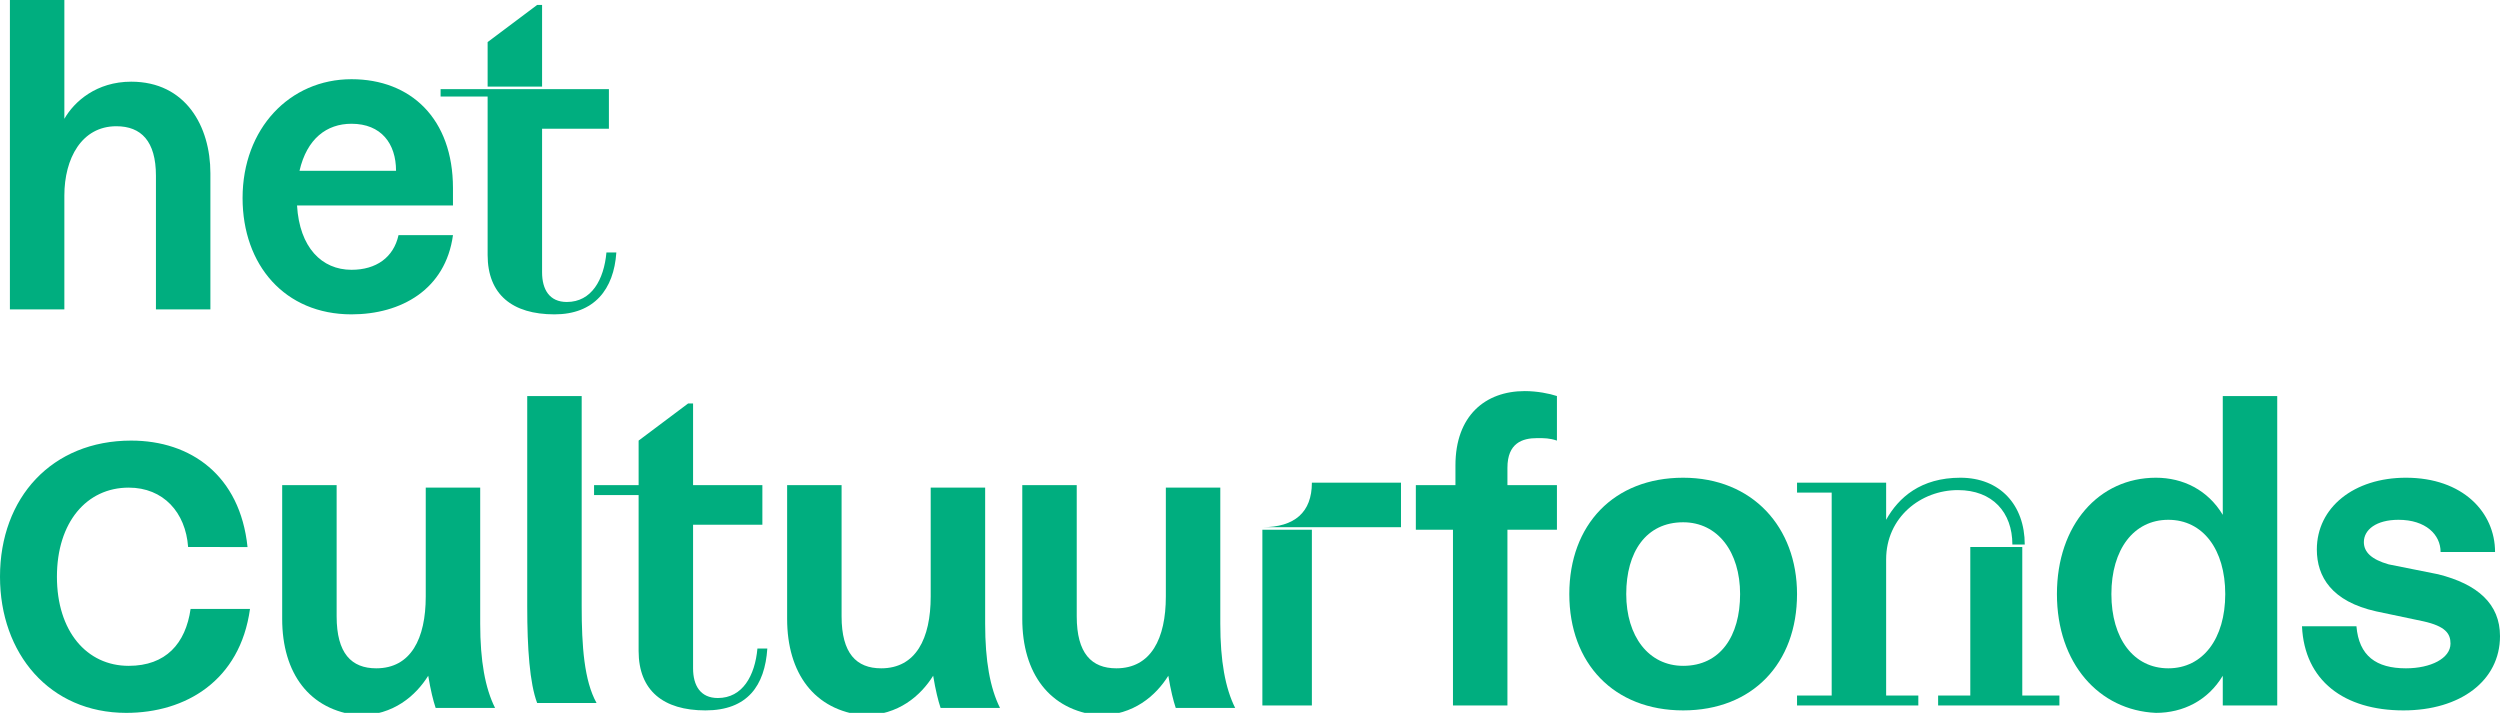
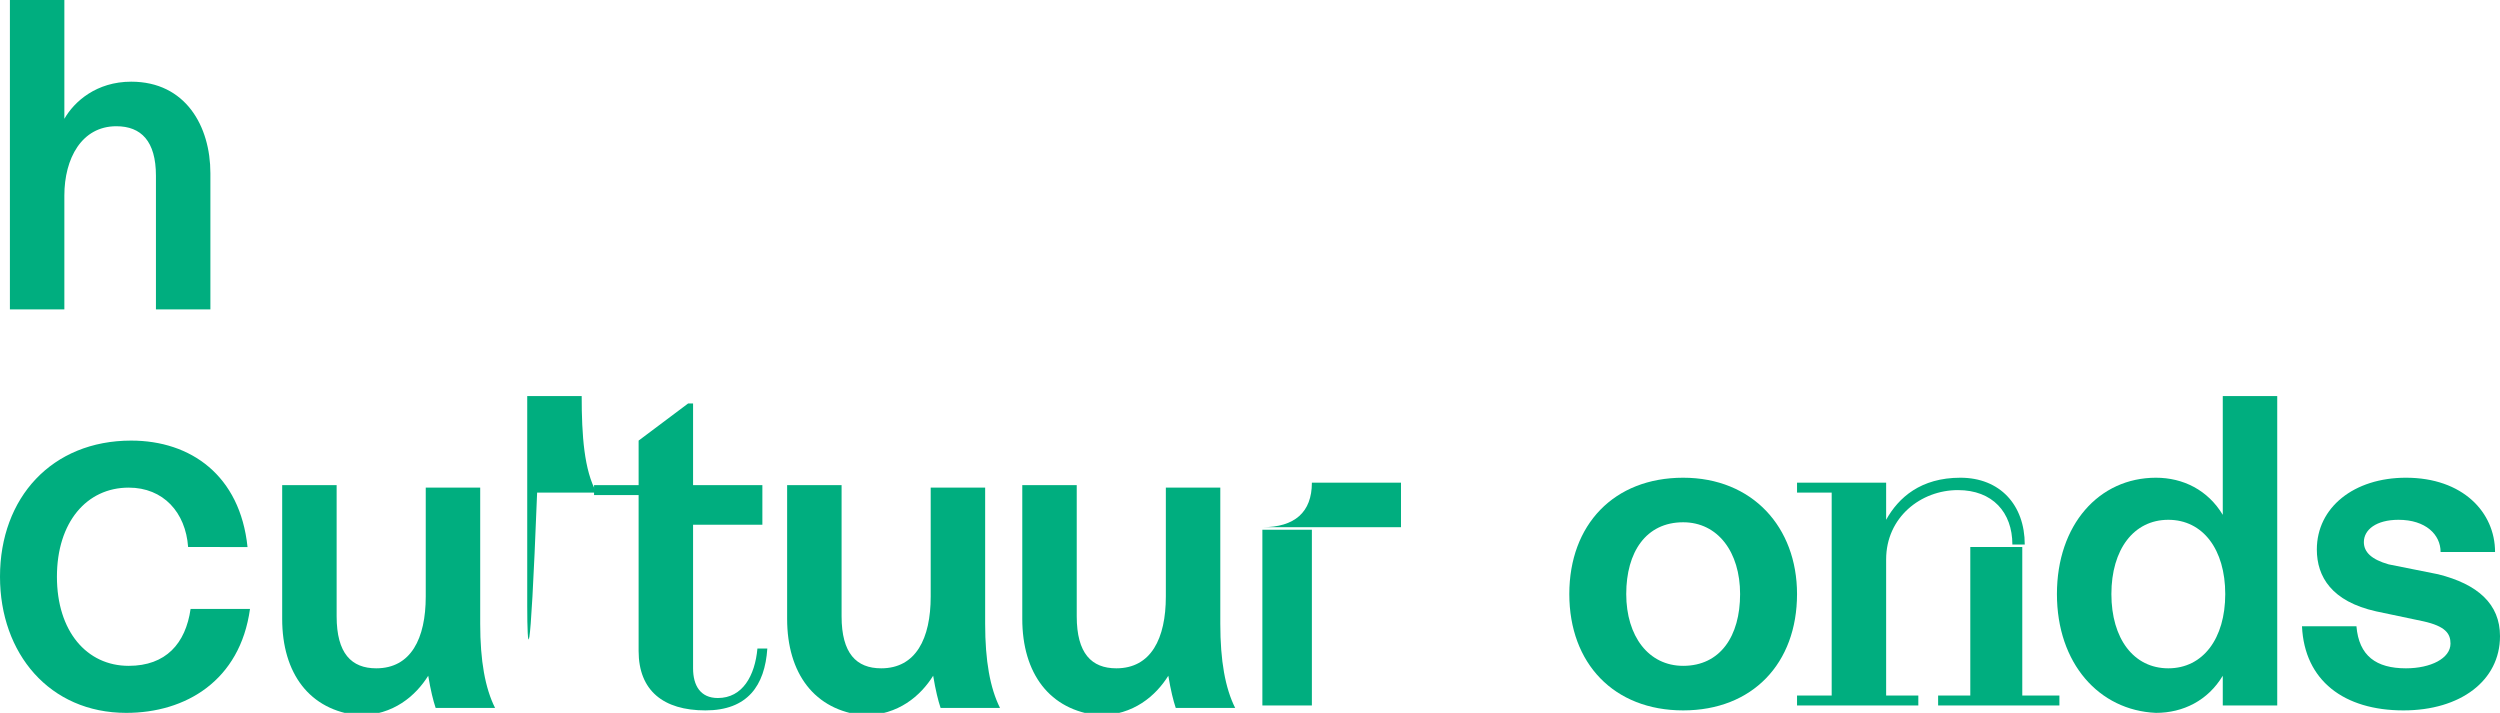
<svg xmlns="http://www.w3.org/2000/svg" version="1.1" id="Layer_1" x="0px" y="0px" viewBox="0 0 101 28.8" style="enable-background:new 0 0 101 28.8;" xml:space="preserve">
  <style type="text/css">
	.st0{fill:#00AE7F;}
</style>
  <g>
    <path class="st0" d="M0.4,3.6h2.2v1.2h0C3,4.1,3.9,3.3,5.3,3.3c2.2,0,3.2,1.8,3.2,3.7v5.5H6.3V7.1c0-1.4-0.6-2-1.6-2   c-1.4,0-2.1,1.3-2.1,2.8v4.6H0.4V3.6 M0.4,0h2.2v3.6H0.4V0z" />
-     <path class="st0" d="M14.2,5c-1,0-1.8,0.6-2.1,1.9H16C16,5.8,15.4,5,14.2,5 M9.8,8c0-2.8,1.9-4.8,4.4-4.8c2.4,0,4.1,1.6,4.1,4.4   v0.7H12c0.1,1.7,1,2.6,2.2,2.6c1,0,1.7-0.5,1.9-1.4h2.2c-0.3,2.2-2.1,3.2-4.1,3.2C11.5,12.7,9.8,10.7,9.8,8" />
-     <path class="st0" d="M21.9,0.2h-0.2l-2,1.5v1.8h2.2V0.2 M22.4,12.7c-1.7,0-2.7-0.8-2.7-2.4V3.9h-1.9V3.6h6.8v1.6h-2.7V11   c0,0.7,0.3,1.2,1,1.2c1,0,1.5-0.9,1.6-2h0.4C24.8,11.7,24,12.7,22.4,12.7" />
    <path class="st0" d="M0,23.3c0-3.2,2.1-5.5,5.3-5.5c2.4,0,4.4,1.4,4.7,4.3H7.6c-0.1-1.4-1-2.4-2.4-2.4c-1.7,0-2.9,1.4-2.9,3.6   c0,2.2,1.2,3.6,2.9,3.6c1.5,0,2.3-0.9,2.5-2.3h2.4c-0.4,2.9-2.6,4.2-5,4.2C2,28.8,0,26.4,0,23.3" />
    <path class="st0" d="M11.4,25v-5.4h2.2v5.3c0,1.5,0.6,2.1,1.6,2.1c1.4,0,2-1.2,2-2.9v-4.4h2.2v5.5c0,1.5,0.2,2.6,0.6,3.4h-2.4   c-0.1-0.3-0.2-0.7-0.3-1.3h0c-0.5,0.8-1.4,1.6-2.8,1.6C12.5,28.7,11.4,27.2,11.4,25" />
-     <path class="st0" d="M21.3,24.5V16h2.2v8.5c0,1.6,0.1,3,0.6,3.9h-2.4C21.4,27.6,21.3,26.2,21.3,24.5" />
+     <path class="st0" d="M21.3,24.5V16h2.2c0,1.6,0.1,3,0.6,3.9h-2.4C21.4,27.6,21.3,26.2,21.3,24.5" />
    <path class="st0" d="M28,16.3h-0.2l-2,1.5v1.8H28V16.3 M28.5,28.7c-1.7,0-2.7-0.8-2.7-2.4v-6.3H24v-0.4h6.8v1.6H28V27   c0,0.7,0.3,1.2,1,1.2c1,0,1.5-0.9,1.6-2H31C30.9,27.7,30.2,28.7,28.5,28.7" />
    <path class="st0" d="M31.8,25v-5.4H34v5.3c0,1.5,0.6,2.1,1.6,2.1c1.4,0,2-1.2,2-2.9v-4.4h2.2v5.5c0,1.5,0.2,2.6,0.6,3.4H38   c-0.1-0.3-0.2-0.7-0.3-1.3h0c-0.5,0.8-1.4,1.6-2.8,1.6C32.9,28.7,31.8,27.2,31.8,25" />
    <path class="st0" d="M41.3,25v-5.4h2.2v5.3c0,1.5,0.6,2.1,1.6,2.1c1.4,0,2-1.2,2-2.9v-4.4h2.2v5.5c0,1.5,0.2,2.6,0.6,3.4h-2.4   c-0.1-0.3-0.2-0.7-0.3-1.3h0c-0.5,0.8-1.4,1.6-2.8,1.6C42.4,28.7,41.3,27.2,41.3,25" />
    <path class="st0" d="M53,21.3h3.6v-1.8H53V21.3z M51,28.5h2v-7.1h-2V28.5z M51,21.3c1.3,0,2-0.6,2-1.8v1.8H51z" />
-     <path class="st0" d="M58.8,21.4h-1.6v-1.8h1.6v-0.8c0-2,1.2-3,2.8-3c0.5,0,1,0.1,1.3,0.2v1.8c-0.3-0.1-0.5-0.1-0.8-0.1   c-0.6,0-1.2,0.2-1.2,1.2v0.7h2v1.8h-2v7.1h-2.2V21.4" />
    <path class="st0" d="M70.3,24c0-1.7-0.9-2.9-2.3-2.9c-1.5,0-2.3,1.2-2.3,2.9c0,1.7,0.9,2.9,2.3,2.9C69.5,26.9,70.3,25.7,70.3,24    M63.4,24c0-2.8,1.8-4.7,4.6-4.7c2.8,0,4.6,2,4.6,4.7c0,2.8-1.8,4.7-4.6,4.7C65.2,28.7,63.4,26.8,63.4,24" />
    <path class="st0" d="M81.8,28.1h1.4v0.4h-4.9v-0.4h1.3v-6h2.1V28.1 M79.1,19.8c-1.5,0-2.9,1.1-2.9,2.8v5.5h1.3v0.4h-4.9v-0.4h1.4   v-8.2h-1.4v-0.4h3.6V21h0c0.5-0.9,1.4-1.7,3-1.7c1.6,0,2.6,1.1,2.6,2.7h-0.5C81.3,20.7,80.5,19.8,79.1,19.8" />
    <path class="st0" d="M89.9,24c0-1.8-0.9-3-2.3-3c-1.4,0-2.3,1.2-2.3,3c0,1.8,0.9,3,2.3,3C89,27,89.9,25.8,89.9,24 M83.1,24   c0-2.8,1.7-4.7,4-4.7c1.1,0,2.1,0.5,2.7,1.5h0V16h2.2v12.5h-2.2v-1.2h0c-0.6,1-1.6,1.5-2.7,1.5C84.8,28.7,83.1,26.8,83.1,24" />
    <path class="st0" d="M100.8,22.3h-2.2c0-0.7-0.6-1.3-1.7-1.3c-0.9,0-1.4,0.4-1.4,0.9c0,0.4,0.3,0.7,1,0.9l2,0.4   c1.6,0.4,2.5,1.2,2.5,2.5c0,1.8-1.6,3-3.9,3c-2.4,0-4-1.2-4.1-3.4h2.2c0.1,1.2,0.8,1.7,2,1.7c1,0,1.8-0.4,1.8-1   c0-0.4-0.2-0.7-1.1-0.9l-1.9-0.4c-1.8-0.4-2.4-1.4-2.4-2.5c0-1.7,1.5-2.9,3.6-2.9C99.5,19.3,100.8,20.7,100.8,22.3" />
  </g>
</svg>